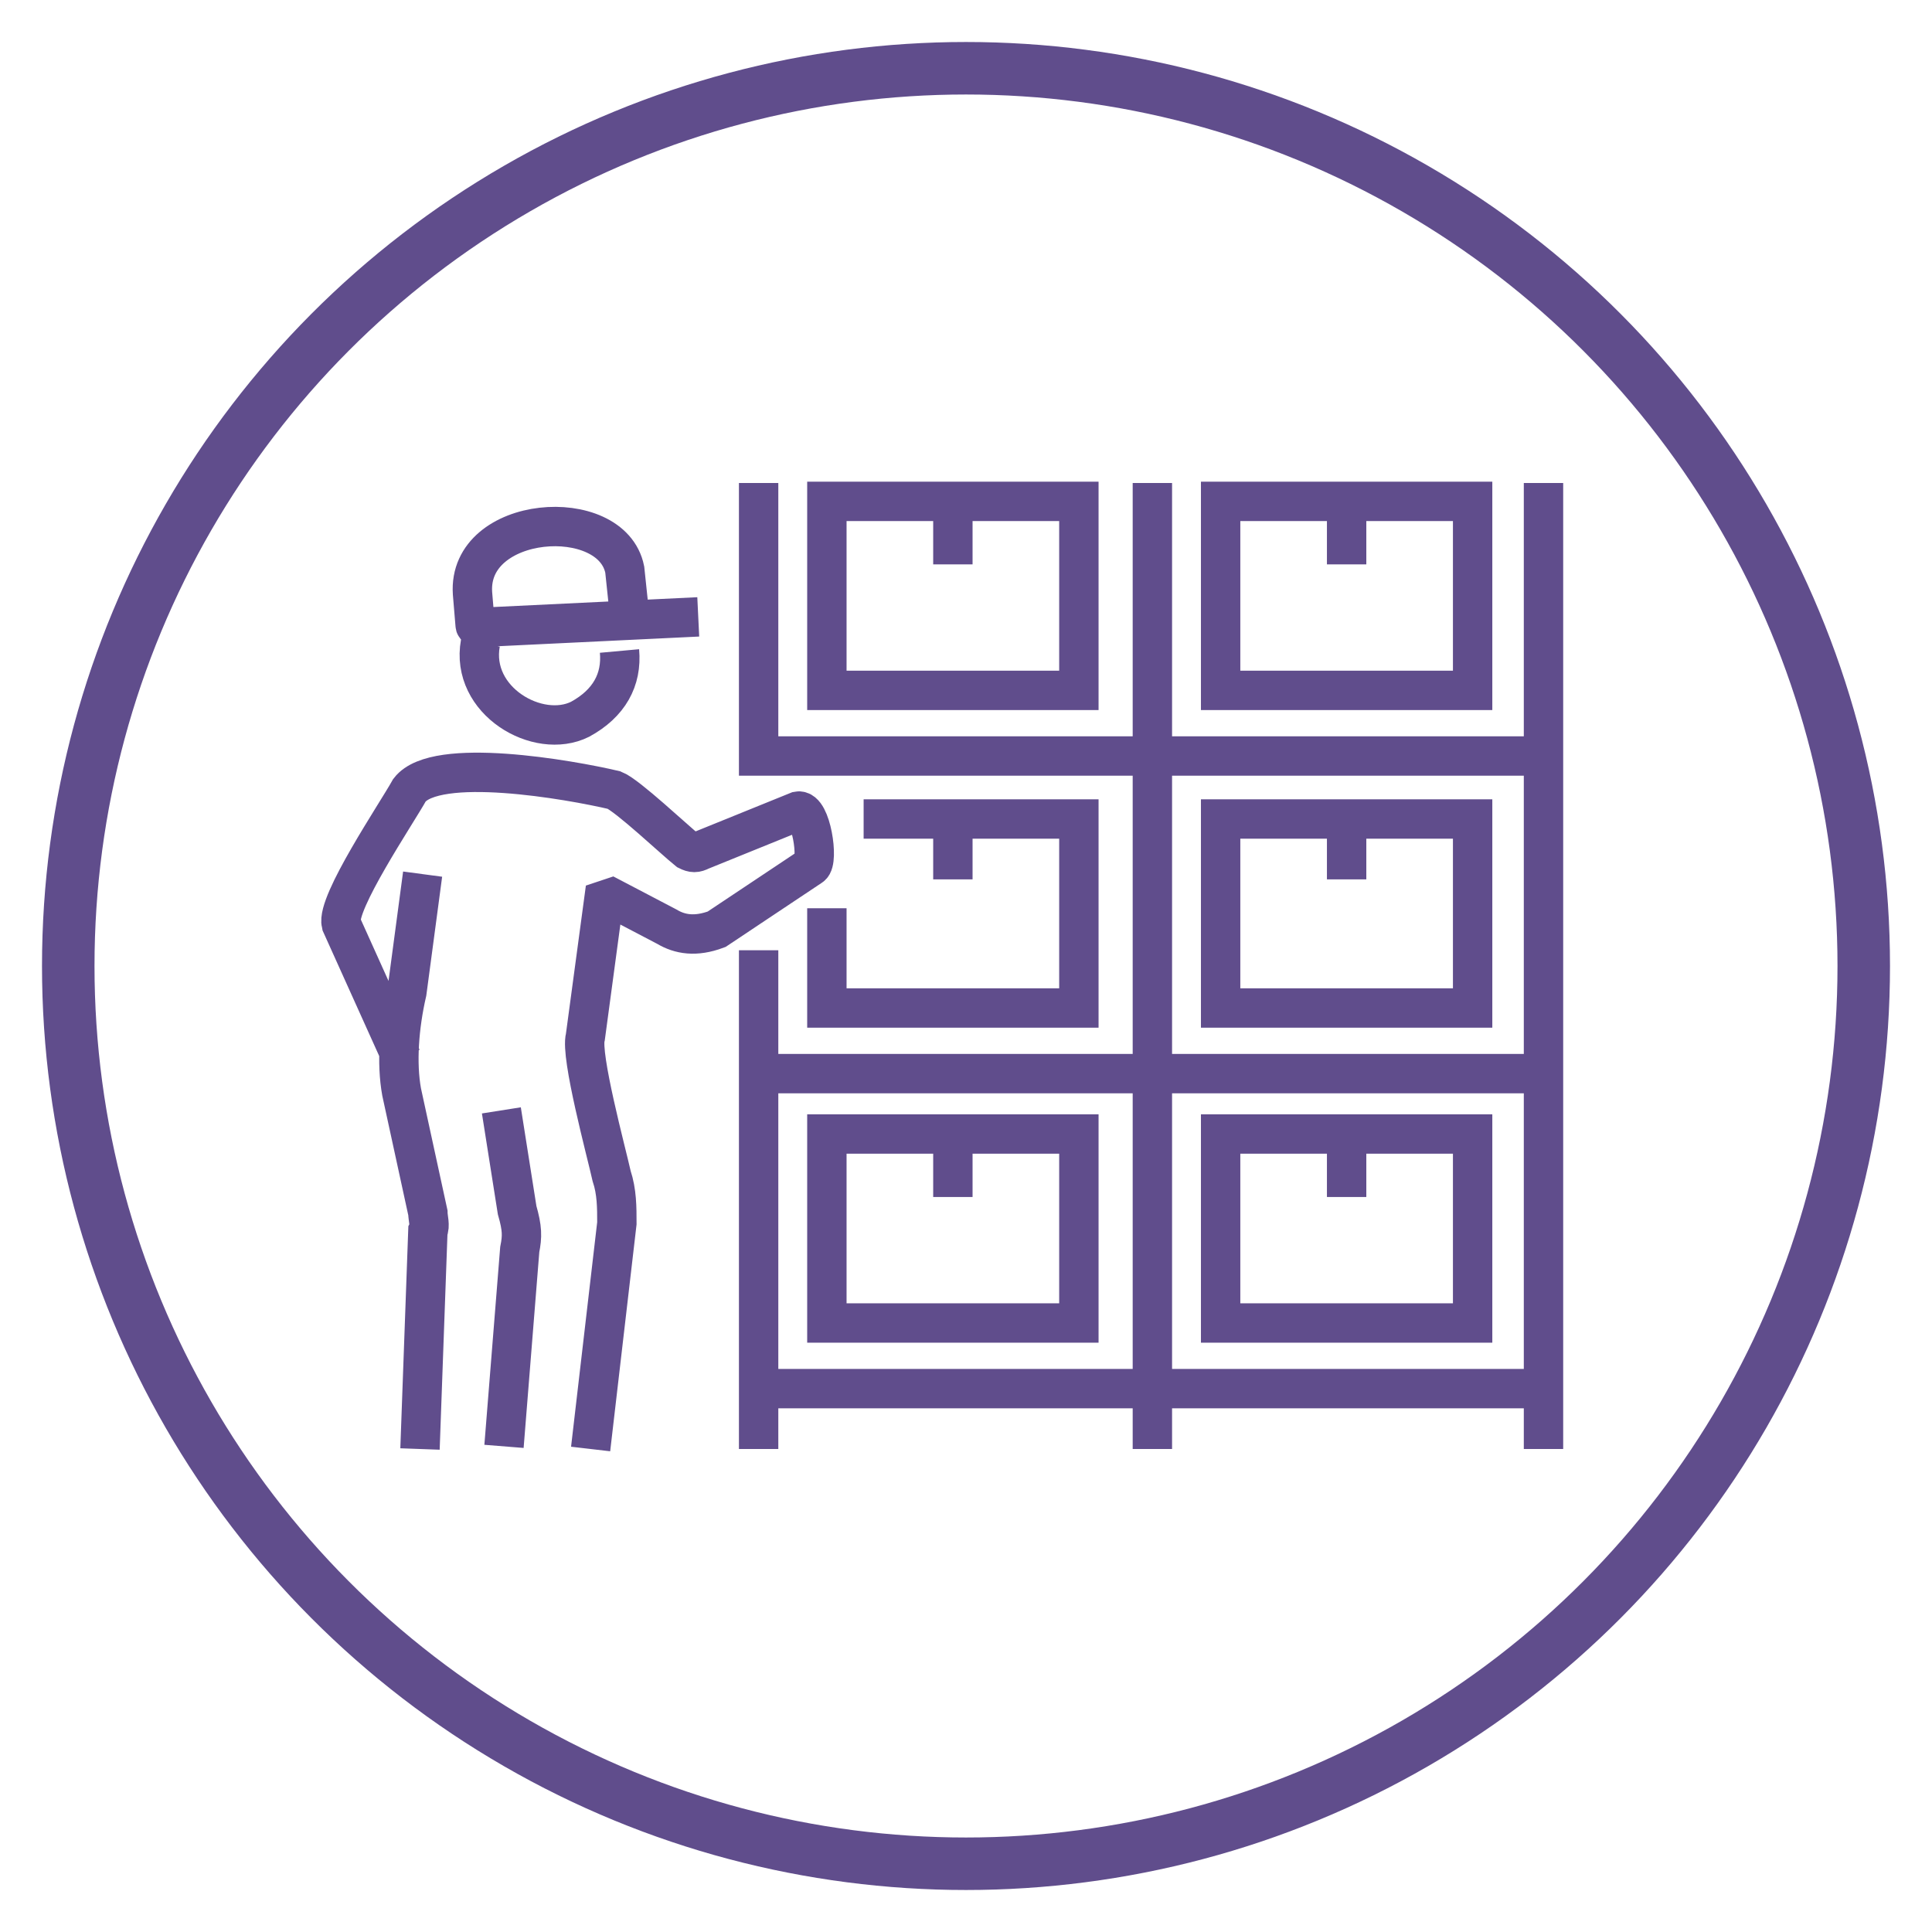
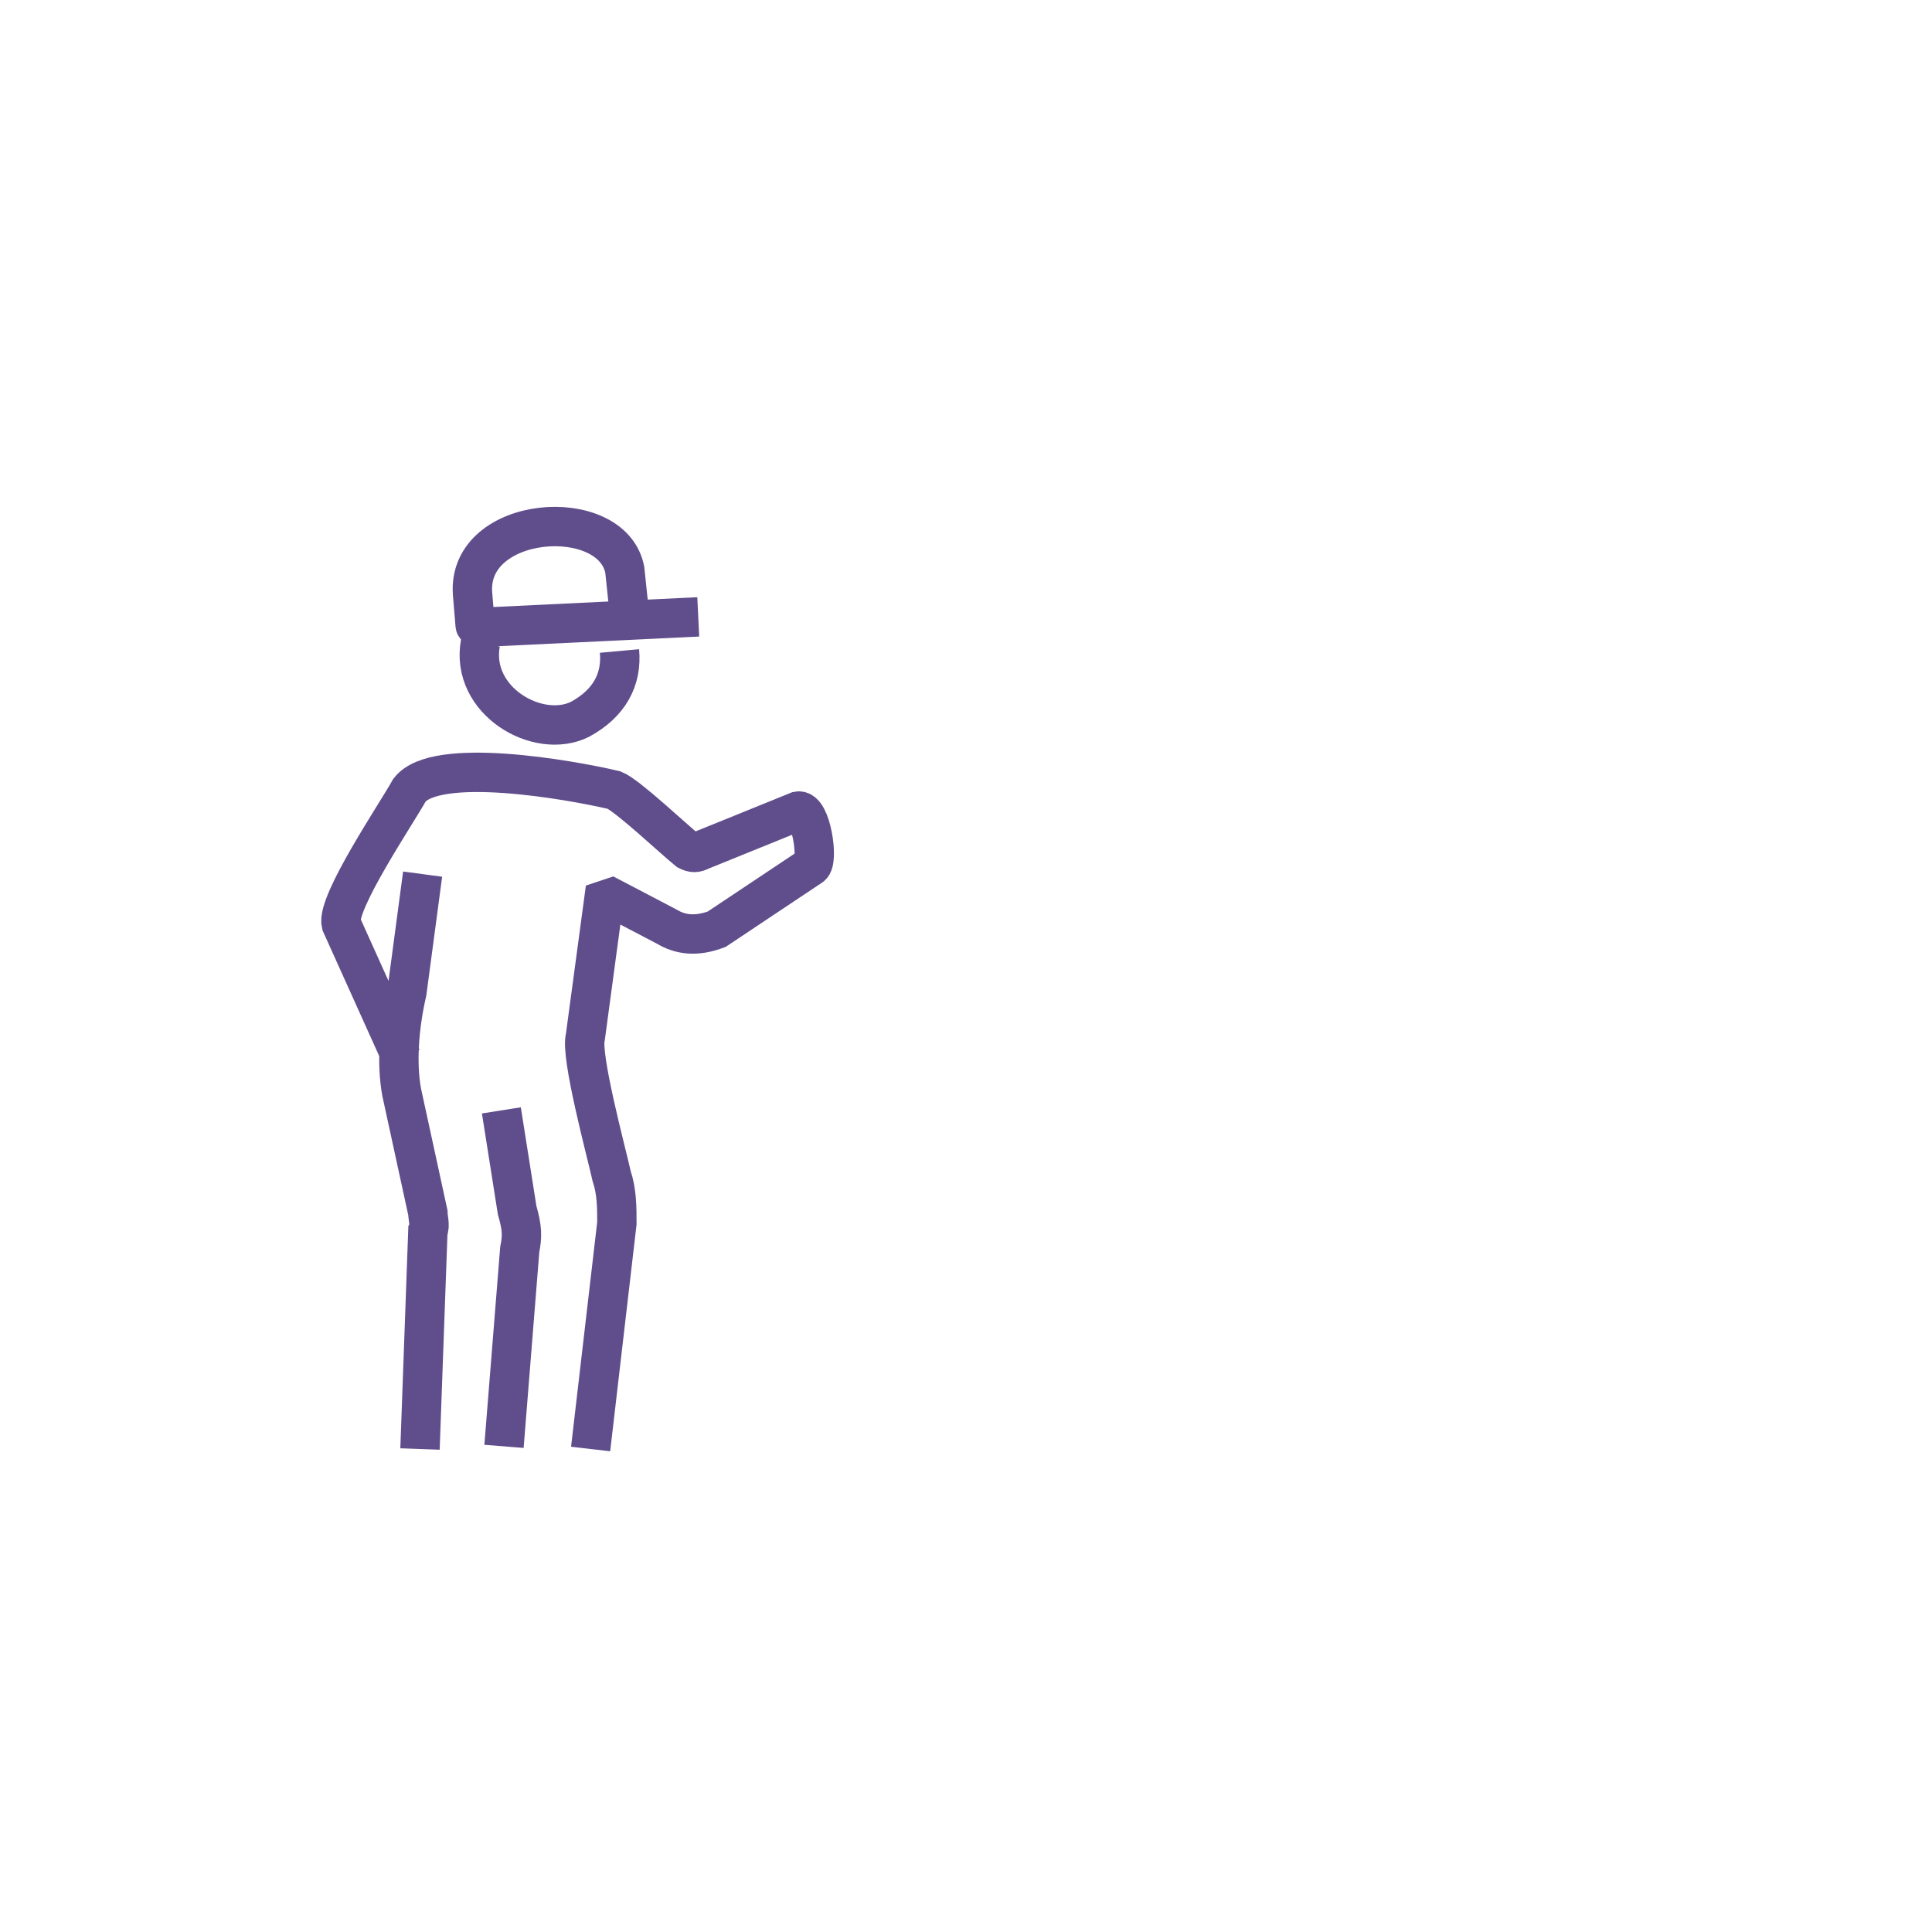
<svg xmlns="http://www.w3.org/2000/svg" id="Layer_1" x="0px" y="0px" viewBox="0 0 73.6 73.6" style="enable-background:new 0 0 73.6 73.6;" xml:space="preserve">
  <style type="text/css">	.st0{fill:none;stroke:#604D8C;stroke-width:2;stroke-miterlimit:10;}	.st1{fill:none;stroke:#604D8C;stroke-width:1.5;stroke-miterlimit:2.613;}</style>
-   <circle class="st0" cx="36.8" cy="36.8" r="34.2" />
  <g>
    <path class="st1" d="M23.6,24.8c0.1,1.1-0.4,2-1.5,2.6c-1.6,0.8-4.2-0.7-3.8-2.9 M24,23.6l-0.2-1.9c-0.5-2.5-6-2.1-5.8,0.9l0.1,1.2  c0,0.1,0.1,0.1,0.2,0.1l8.3-0.4 M22.5,55.2l1-8.6c0-0.6,0-1.2-0.2-1.8c-0.2-0.9-1.2-4.6-1-5.3l0.7-5.2l0.3-0.1l2.1,1.1  c0.5,0.3,1.1,0.4,1.9,0.1l3.6-2.4c0.3-0.2,0-2.2-0.5-2.1l-3.7,1.5c-0.2,0.1-0.3,0.1-0.5,0c-0.5-0.4-2.3-2.1-2.8-2.3  c-1.7-0.4-6.8-1.3-7.8,0c-0.5,0.9-2.8,4.3-2.6,5.1l2.3,5.1 M16.1,33.3l-0.6,4.5c-0.3,1.3-0.4,2.7-0.2,3.8l1,4.6  c0,0.2,0.1,0.5,0,0.7L16,55.2 M19.1,42.3l0.6,3.8c0.2,0.7,0.2,1,0.1,1.5l-0.6,7.5" />
-     <path class="st1" d="M31.5,50.4h9.6v-7.2h-9.6L31.5,50.4L31.5,50.4z M28.9,18.4v10.4h15 M28.9,36.2v19 M28.9,52.9h15 M31.5,34.6  v3.8h9.6v-7.2h-8.2 M28.9,40.9h15 M31.5,26.3h9.6v-7.2h-9.6L31.5,26.3L31.5,26.3z M43.9,18.4v36.8 M58.8,18.4v36.8 M43.9,28.8h15   M46.5,26.3h9.6v-7.2h-9.6V26.3L46.5,26.3z M43.9,40.9h15 M46.5,38.4h9.6v-7.2h-9.6V38.4L46.5,38.4z M43.9,52.9h15 M46.5,50.4h9.6  v-7.2h-9.6V50.4L46.5,50.4z M36.3,19.2v2.3 M36.3,31.2v2.3 M36.3,43.3v2.3 M51.3,19.2v2.3 M51.3,31.2v2.3 M51.3,43.3v2.3" />
  </g>
</svg>